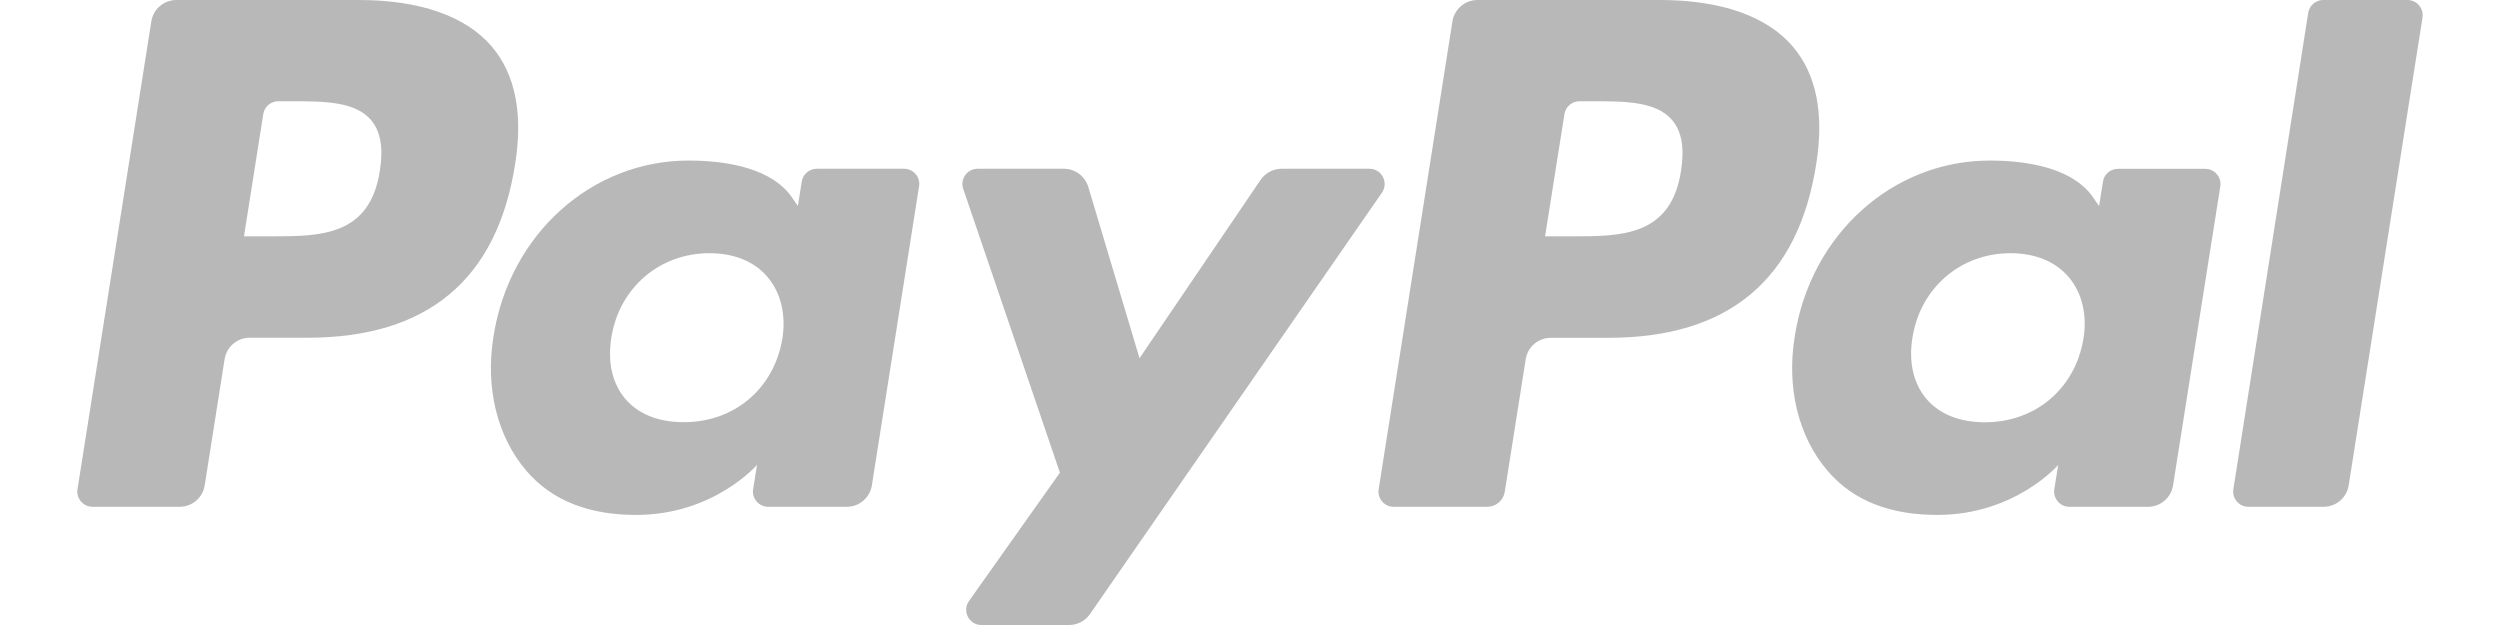
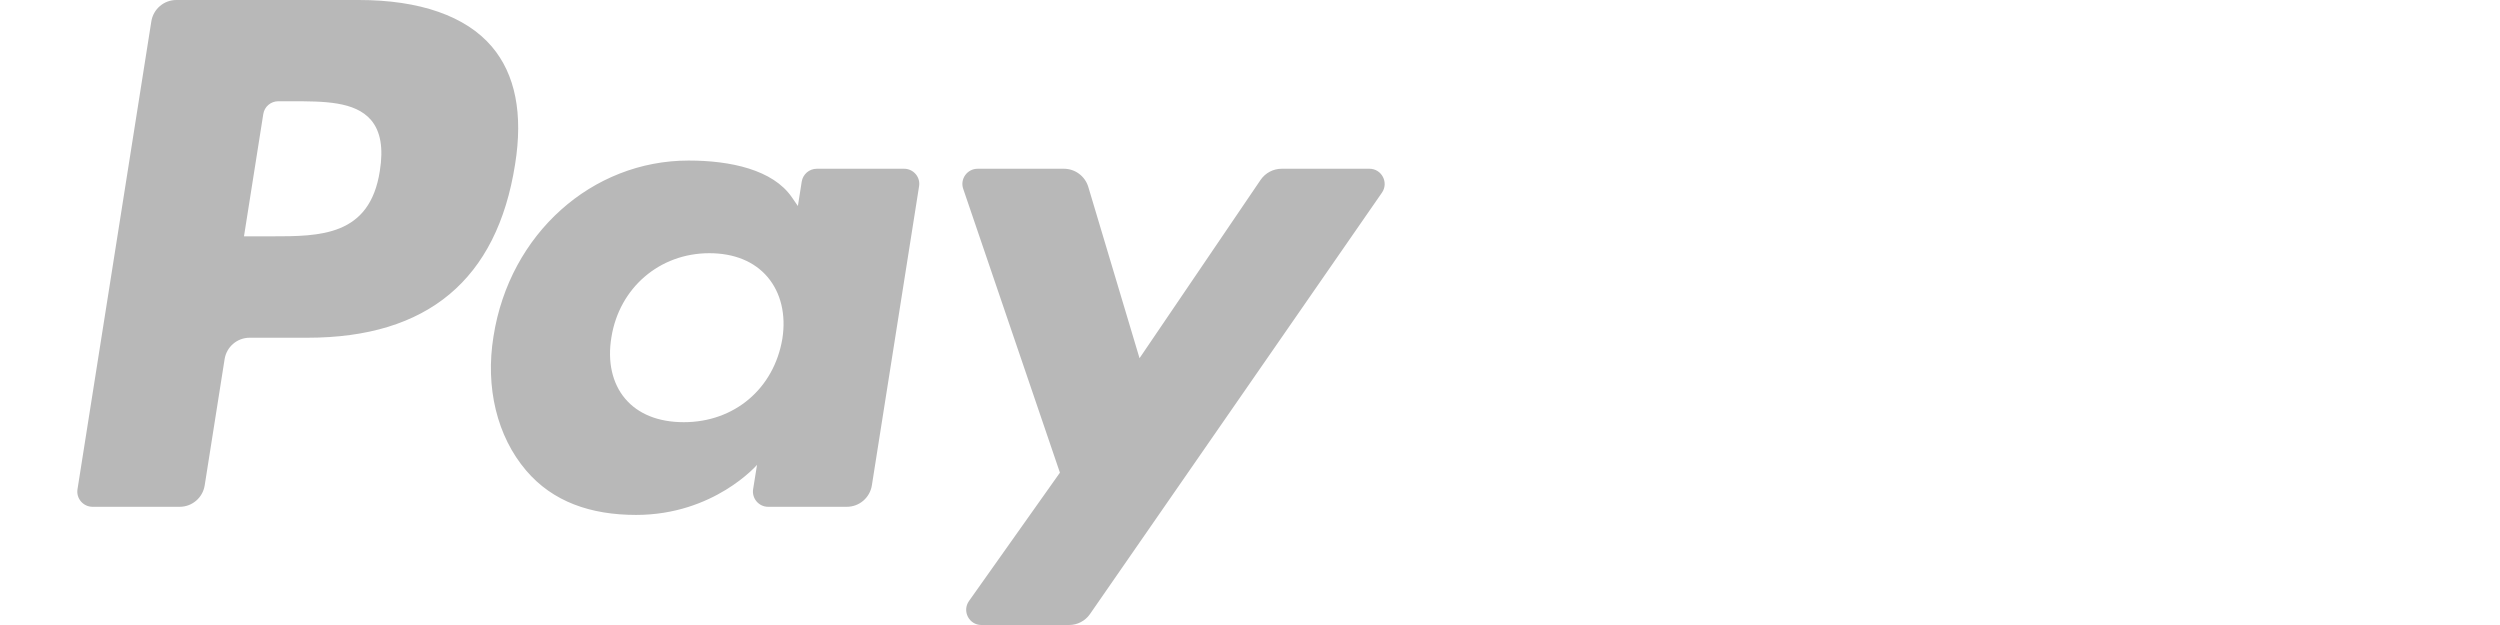
<svg xmlns="http://www.w3.org/2000/svg" fill="none" viewBox="0 0 32 8" height="8" width="32">
  <g id="Group 7884">
    <path fill="#B8B8B8" d="M4.593 0H2.257C2.098 0 1.962 0.116 1.937 0.274L0.992 6.262C0.973 6.38 1.065 6.487 1.185 6.487H2.3C2.459 6.487 2.595 6.371 2.62 6.213L2.875 4.597C2.9 4.439 3.036 4.323 3.195 4.323H3.935C5.473 4.323 6.361 3.579 6.593 2.104C6.697 1.458 6.597 0.951 6.295 0.596C5.963 0.206 5.374 0 4.593 0ZM4.862 2.187C4.734 3.025 4.094 3.025 3.475 3.025H3.123L3.37 1.46C3.384 1.366 3.466 1.296 3.562 1.296H3.724C4.145 1.296 4.543 1.296 4.749 1.536C4.871 1.68 4.909 1.893 4.862 2.187ZM11.573 2.16H10.455C10.359 2.16 10.277 2.23 10.262 2.325L10.213 2.637L10.135 2.524C9.893 2.173 9.353 2.055 8.814 2.055C7.578 2.055 6.523 2.991 6.317 4.304C6.21 4.959 6.362 5.585 6.734 6.022C7.075 6.423 7.562 6.591 8.142 6.591C9.138 6.591 9.69 5.95 9.69 5.95L9.64 6.261C9.621 6.38 9.713 6.487 9.832 6.487H10.839C11 6.487 11.135 6.37 11.16 6.212L11.764 2.385C11.784 2.267 11.692 2.16 11.573 2.16ZM10.014 4.337C9.906 4.976 9.399 5.404 8.753 5.404C8.428 5.404 8.168 5.3 8.002 5.103C7.836 4.907 7.774 4.628 7.826 4.317C7.927 3.684 8.443 3.241 9.079 3.241C9.397 3.241 9.655 3.346 9.825 3.546C9.995 3.747 10.063 4.027 10.014 4.337ZM16.405 2.16H17.529C17.686 2.16 17.778 2.337 17.689 2.466L13.951 7.861C13.89 7.948 13.791 8 13.684 8H12.562C12.404 8 12.312 7.822 12.403 7.693L13.567 6.05L12.329 2.417C12.286 2.291 12.38 2.16 12.514 2.16H13.618C13.761 2.16 13.888 2.254 13.93 2.392L14.586 4.585L16.136 2.302C16.197 2.213 16.298 2.16 16.405 2.16Z" clip-rule="evenodd" fill-rule="evenodd" id="Vector" />
-     <path fill="#B8B8B8" d="M28.587 6.262L29.545 0.165C29.56 0.07 29.642 0 29.737 0H30.816C30.935 0 31.027 0.107 31.008 0.225L30.063 6.213C30.038 6.371 29.902 6.487 29.742 6.487H28.779C28.66 6.487 28.568 6.38 28.587 6.262ZM21.247 0H18.912C18.752 0 18.616 0.116 18.591 0.274L17.647 6.262C17.628 6.38 17.719 6.487 17.839 6.487H19.037C19.148 6.487 19.244 6.406 19.261 6.295L19.529 4.598C19.554 4.44 19.69 4.324 19.849 4.324H20.588C22.127 4.324 23.015 3.579 23.247 2.104C23.351 1.459 23.251 0.952 22.949 0.597C22.617 0.207 22.029 0 21.247 0ZM21.517 2.187C21.389 3.025 20.749 3.025 20.13 3.025H19.777L20.025 1.46C20.04 1.366 20.121 1.296 20.217 1.296H20.378C20.8 1.296 21.198 1.296 21.403 1.537C21.526 1.68 21.563 1.893 21.517 2.187ZM28.227 2.161H27.11C27.013 2.161 26.932 2.23 26.918 2.325L26.868 2.638L26.79 2.524C26.547 2.173 26.008 2.055 25.469 2.055C24.233 2.055 23.178 2.991 22.973 4.304C22.866 4.959 23.017 5.585 23.389 6.022C23.73 6.424 24.217 6.591 24.797 6.591C25.793 6.591 26.345 5.951 26.345 5.951L26.295 6.262C26.277 6.38 26.368 6.487 26.488 6.487H27.495C27.654 6.487 27.79 6.371 27.815 6.213L28.42 2.385C28.438 2.268 28.347 2.161 28.227 2.161ZM26.668 4.337C26.561 4.976 26.053 5.405 25.407 5.405C25.082 5.405 24.822 5.301 24.656 5.103C24.49 4.907 24.428 4.628 24.48 4.318C24.582 3.684 25.096 3.241 25.733 3.241C26.051 3.241 26.309 3.347 26.479 3.546C26.65 3.747 26.718 4.028 26.668 4.337Z" clip-rule="evenodd" fill-rule="evenodd" id="Vector_2" />
  </g>
</svg>